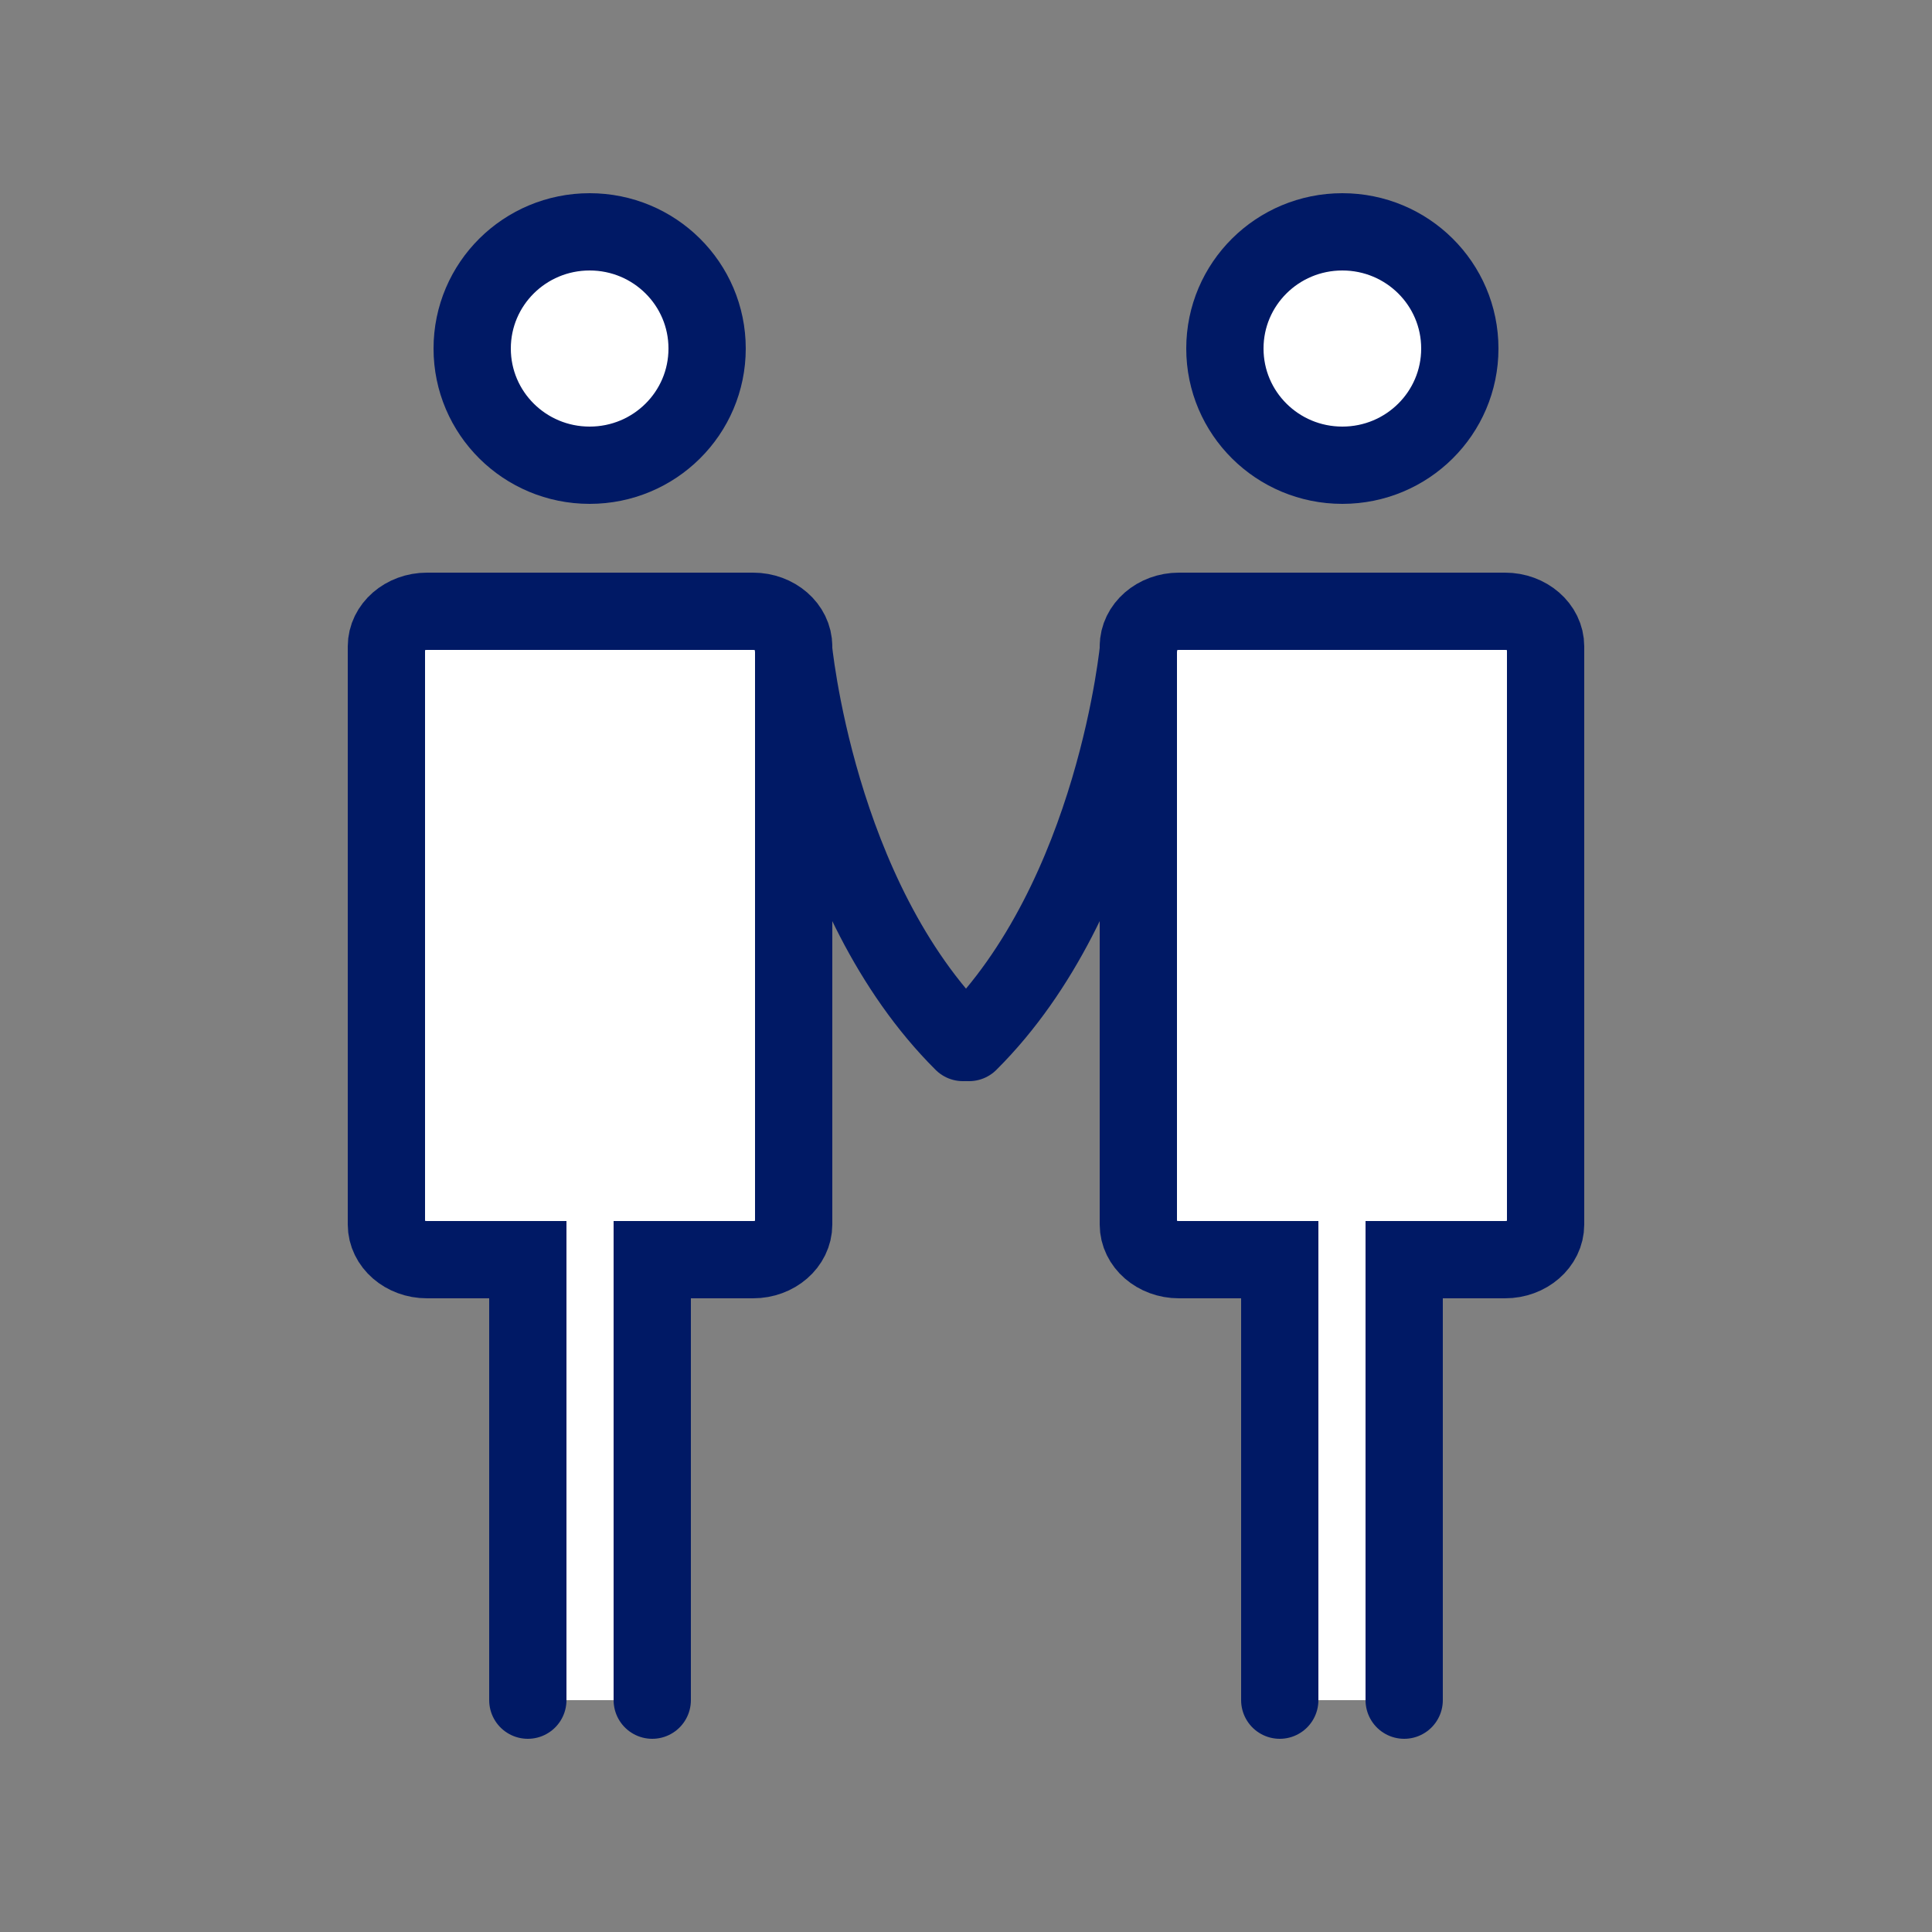
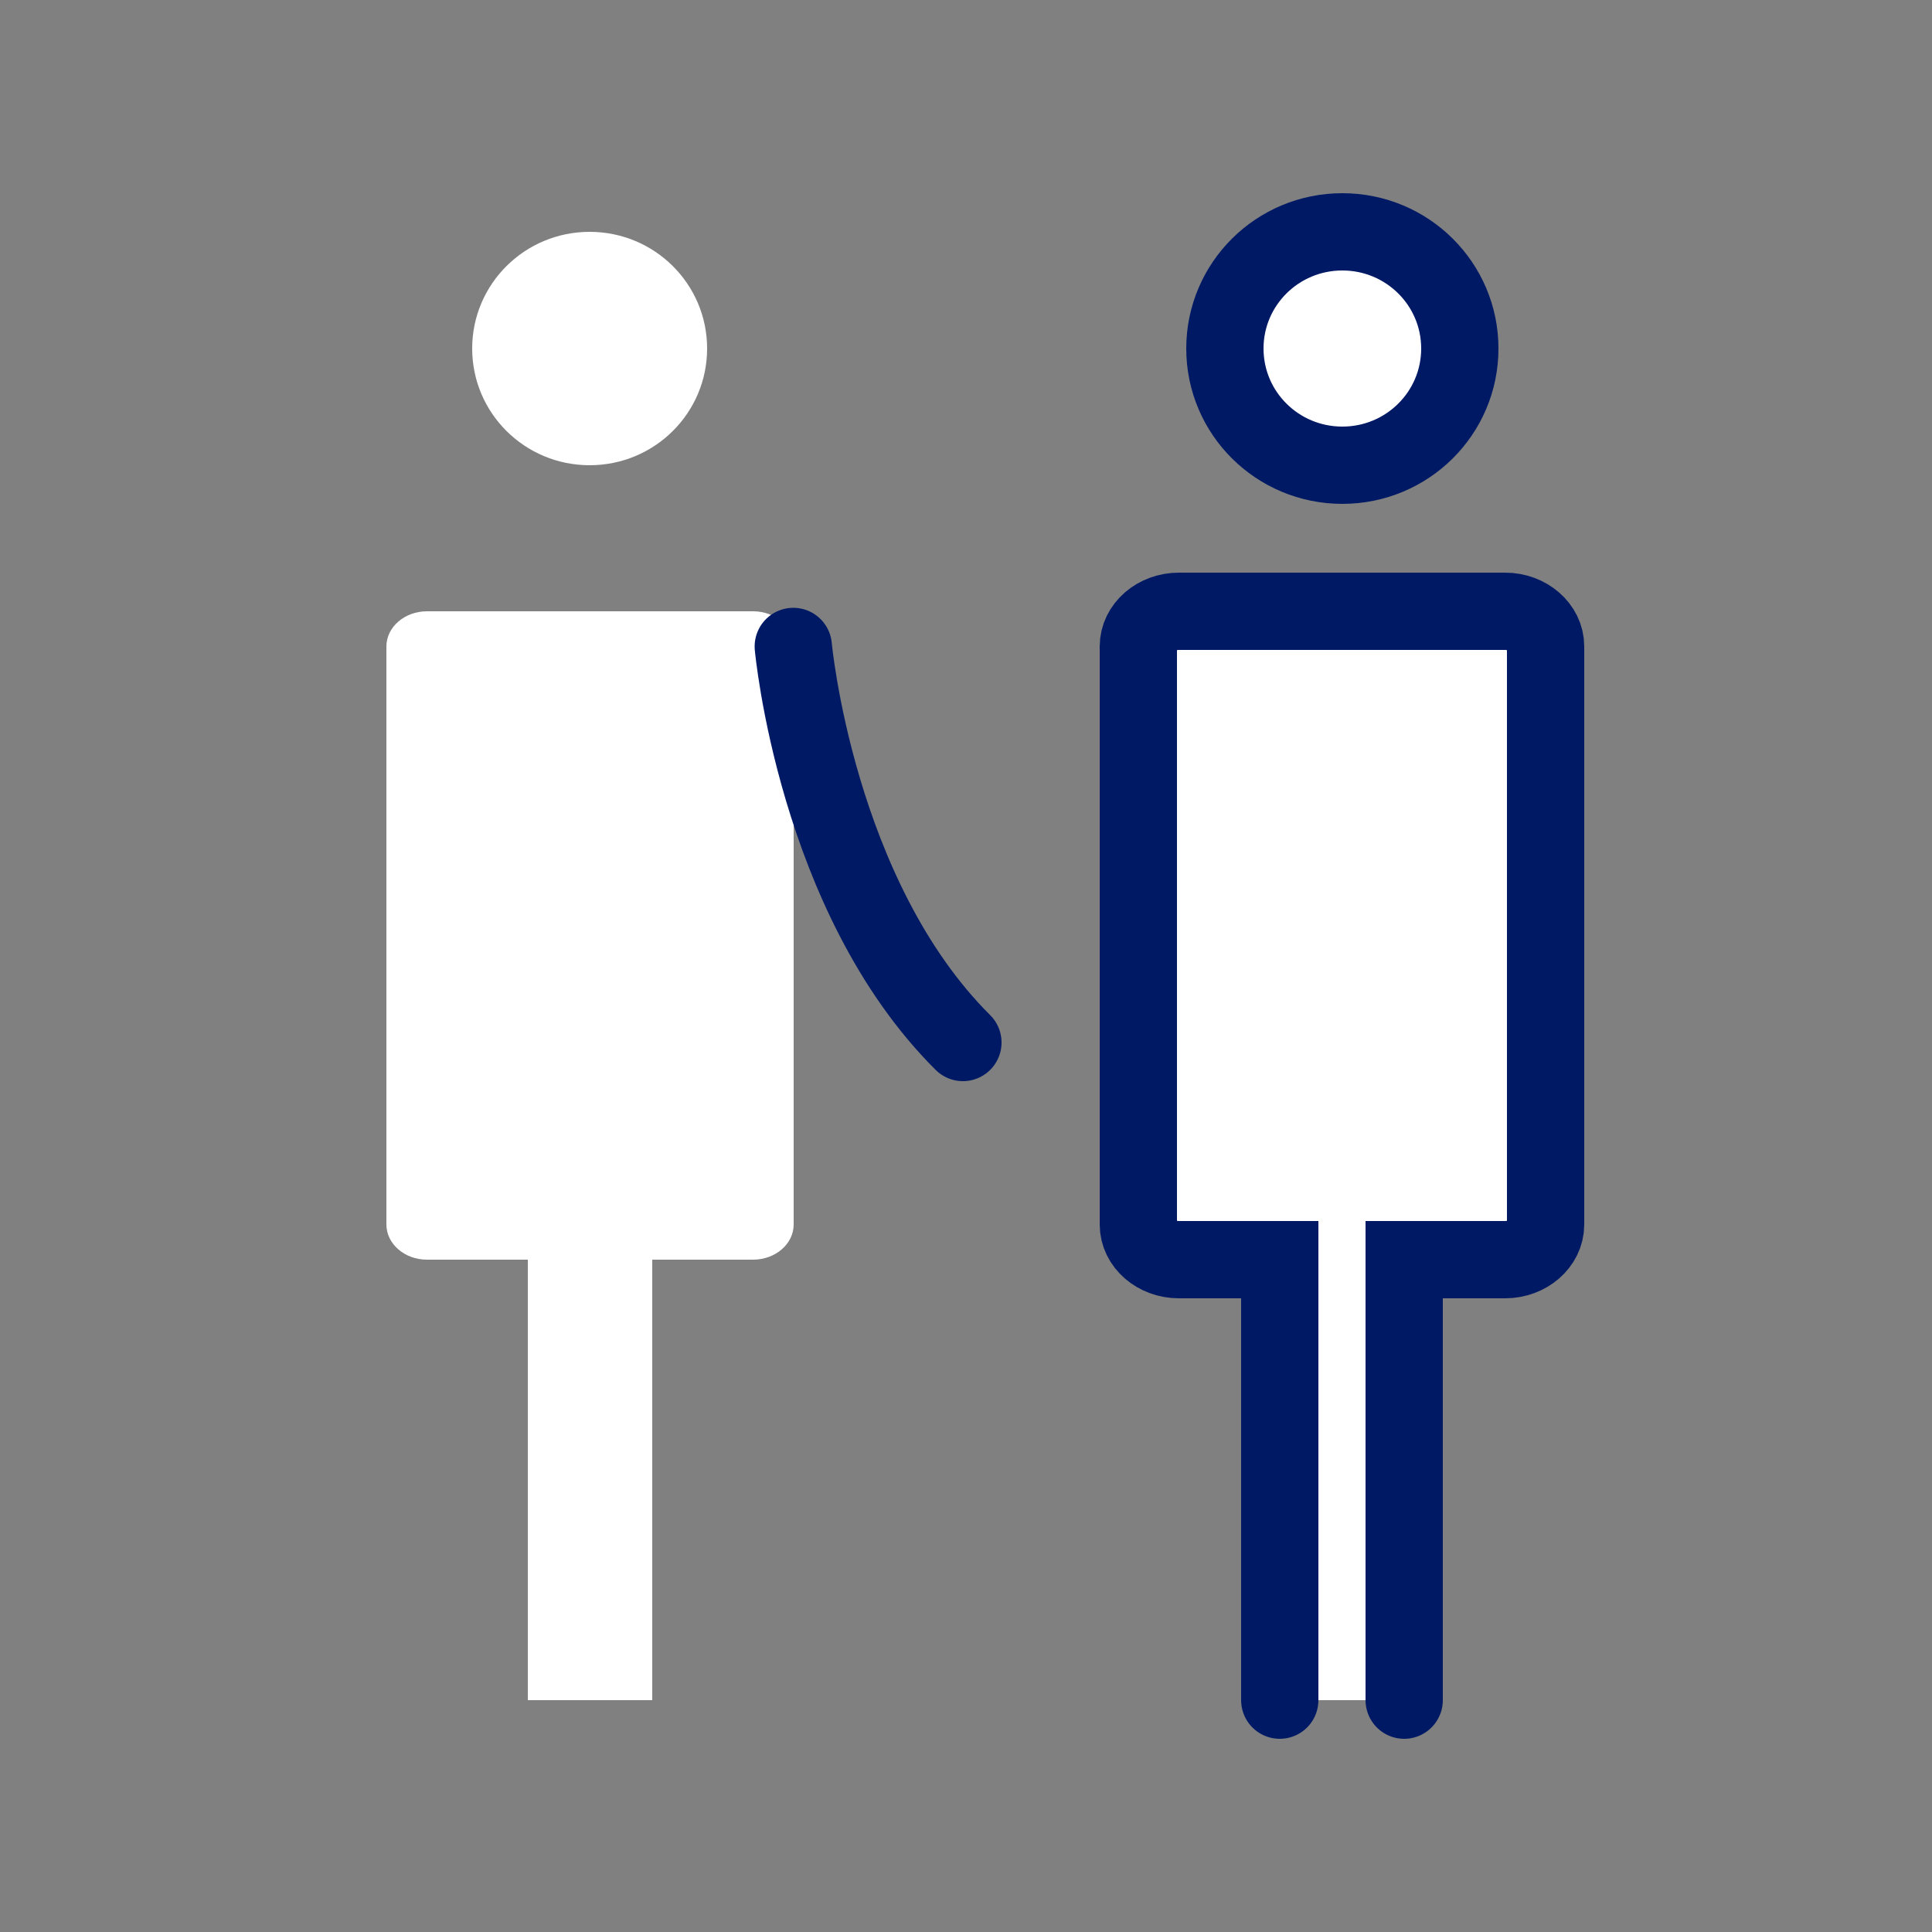
<svg xmlns="http://www.w3.org/2000/svg" id="Layer_1" data-name="Layer 1" viewBox="0 0 50 50">
  <rect x="0" y="0" width="50" height="50" fill="#808080" stroke="none" />
  <defs>
    <style>
      .cls-1 {
        fill: #fff;
      }

      .cls-2 {
        fill: none;
        stroke: #001965;
        stroke-linecap: round;
        stroke-miterlimit: 10;
        stroke-width: 2px;
      }
    </style>
  </defs>
  <g>
    <path class="cls-1" d="M36.34,44v-11.4h2.61c.58,0,1.05-.41,1.05-.91v-14.96c0-.5-.47-.91-1.05-.91h-8.44c-.58,0-1.05,.41-1.05,.91v14.96c0,.5,.47,.91,1.05,.91h2.61v11.4" />
    <path class="cls-1" d="M31.7,9.02h0c0-1.67,1.36-3.02,3.04-3.02s3.04,1.35,3.04,3.02-1.36,3.02-3.04,3.02-3.04-1.35-3.04-3.02Z" />
  </g>
  <g>
    <path class="cls-1" d="M13.66,44v-11.4h-2.61c-.58,0-1.05-.41-1.05-.91v-14.96c0-.5,.47-.91,1.05-.91h8.44c.58,0,1.05,.41,1.05,.91v14.96c0,.5-.47,.91-1.05,.91h-2.61v11.4" />
    <path class="cls-1" d="M18.3,9.02h0c0-1.67-1.36-3.02-3.04-3.02s-3.04,1.35-3.04,3.02,1.36,3.02,3.04,3.02,3.04-1.35,3.04-3.02Z" />
  </g>
  <g>
    <g>
      <g>
-         <path class="cls-2" d="M13.66,44v-11.4h-2.61c-.58,0-1.05-.41-1.05-.91v-14.96c0-.5,.47-.91,1.05-.91h8.44c.58,0,1.05,.41,1.05,.91v14.96c0,.5-.47,.91-1.05,.91h-2.61v11.4" />
-         <path class="cls-2" d="M18.3,9.02h0c0-1.67-1.36-3.02-3.04-3.02s-3.04,1.35-3.04,3.02,1.36,3.02,3.04,3.02,3.04-1.35,3.04-3.02Z" />
-       </g>
+         </g>
      <path class="cls-2" d="M20.53,16.73s.59,6.47,4.39,10.25" />
    </g>
    <g>
      <g>
        <path class="cls-2" d="M36.34,44v-11.4h2.61c.58,0,1.05-.41,1.05-.91v-14.96c0-.5-.47-.91-1.05-.91h-8.44c-.58,0-1.05,.41-1.05,.91v14.96c0,.5,.47,.91,1.05,.91h2.61v11.4" />
        <path class="cls-2" d="M31.7,9.02h0c0-1.67,1.36-3.02,3.04-3.02s3.04,1.35,3.04,3.02-1.36,3.02-3.04,3.02-3.04-1.35-3.04-3.02Z" />
      </g>
-       <path class="cls-2" d="M29.47,16.73s-.59,6.47-4.39,10.25" />
    </g>
  </g>
</svg>